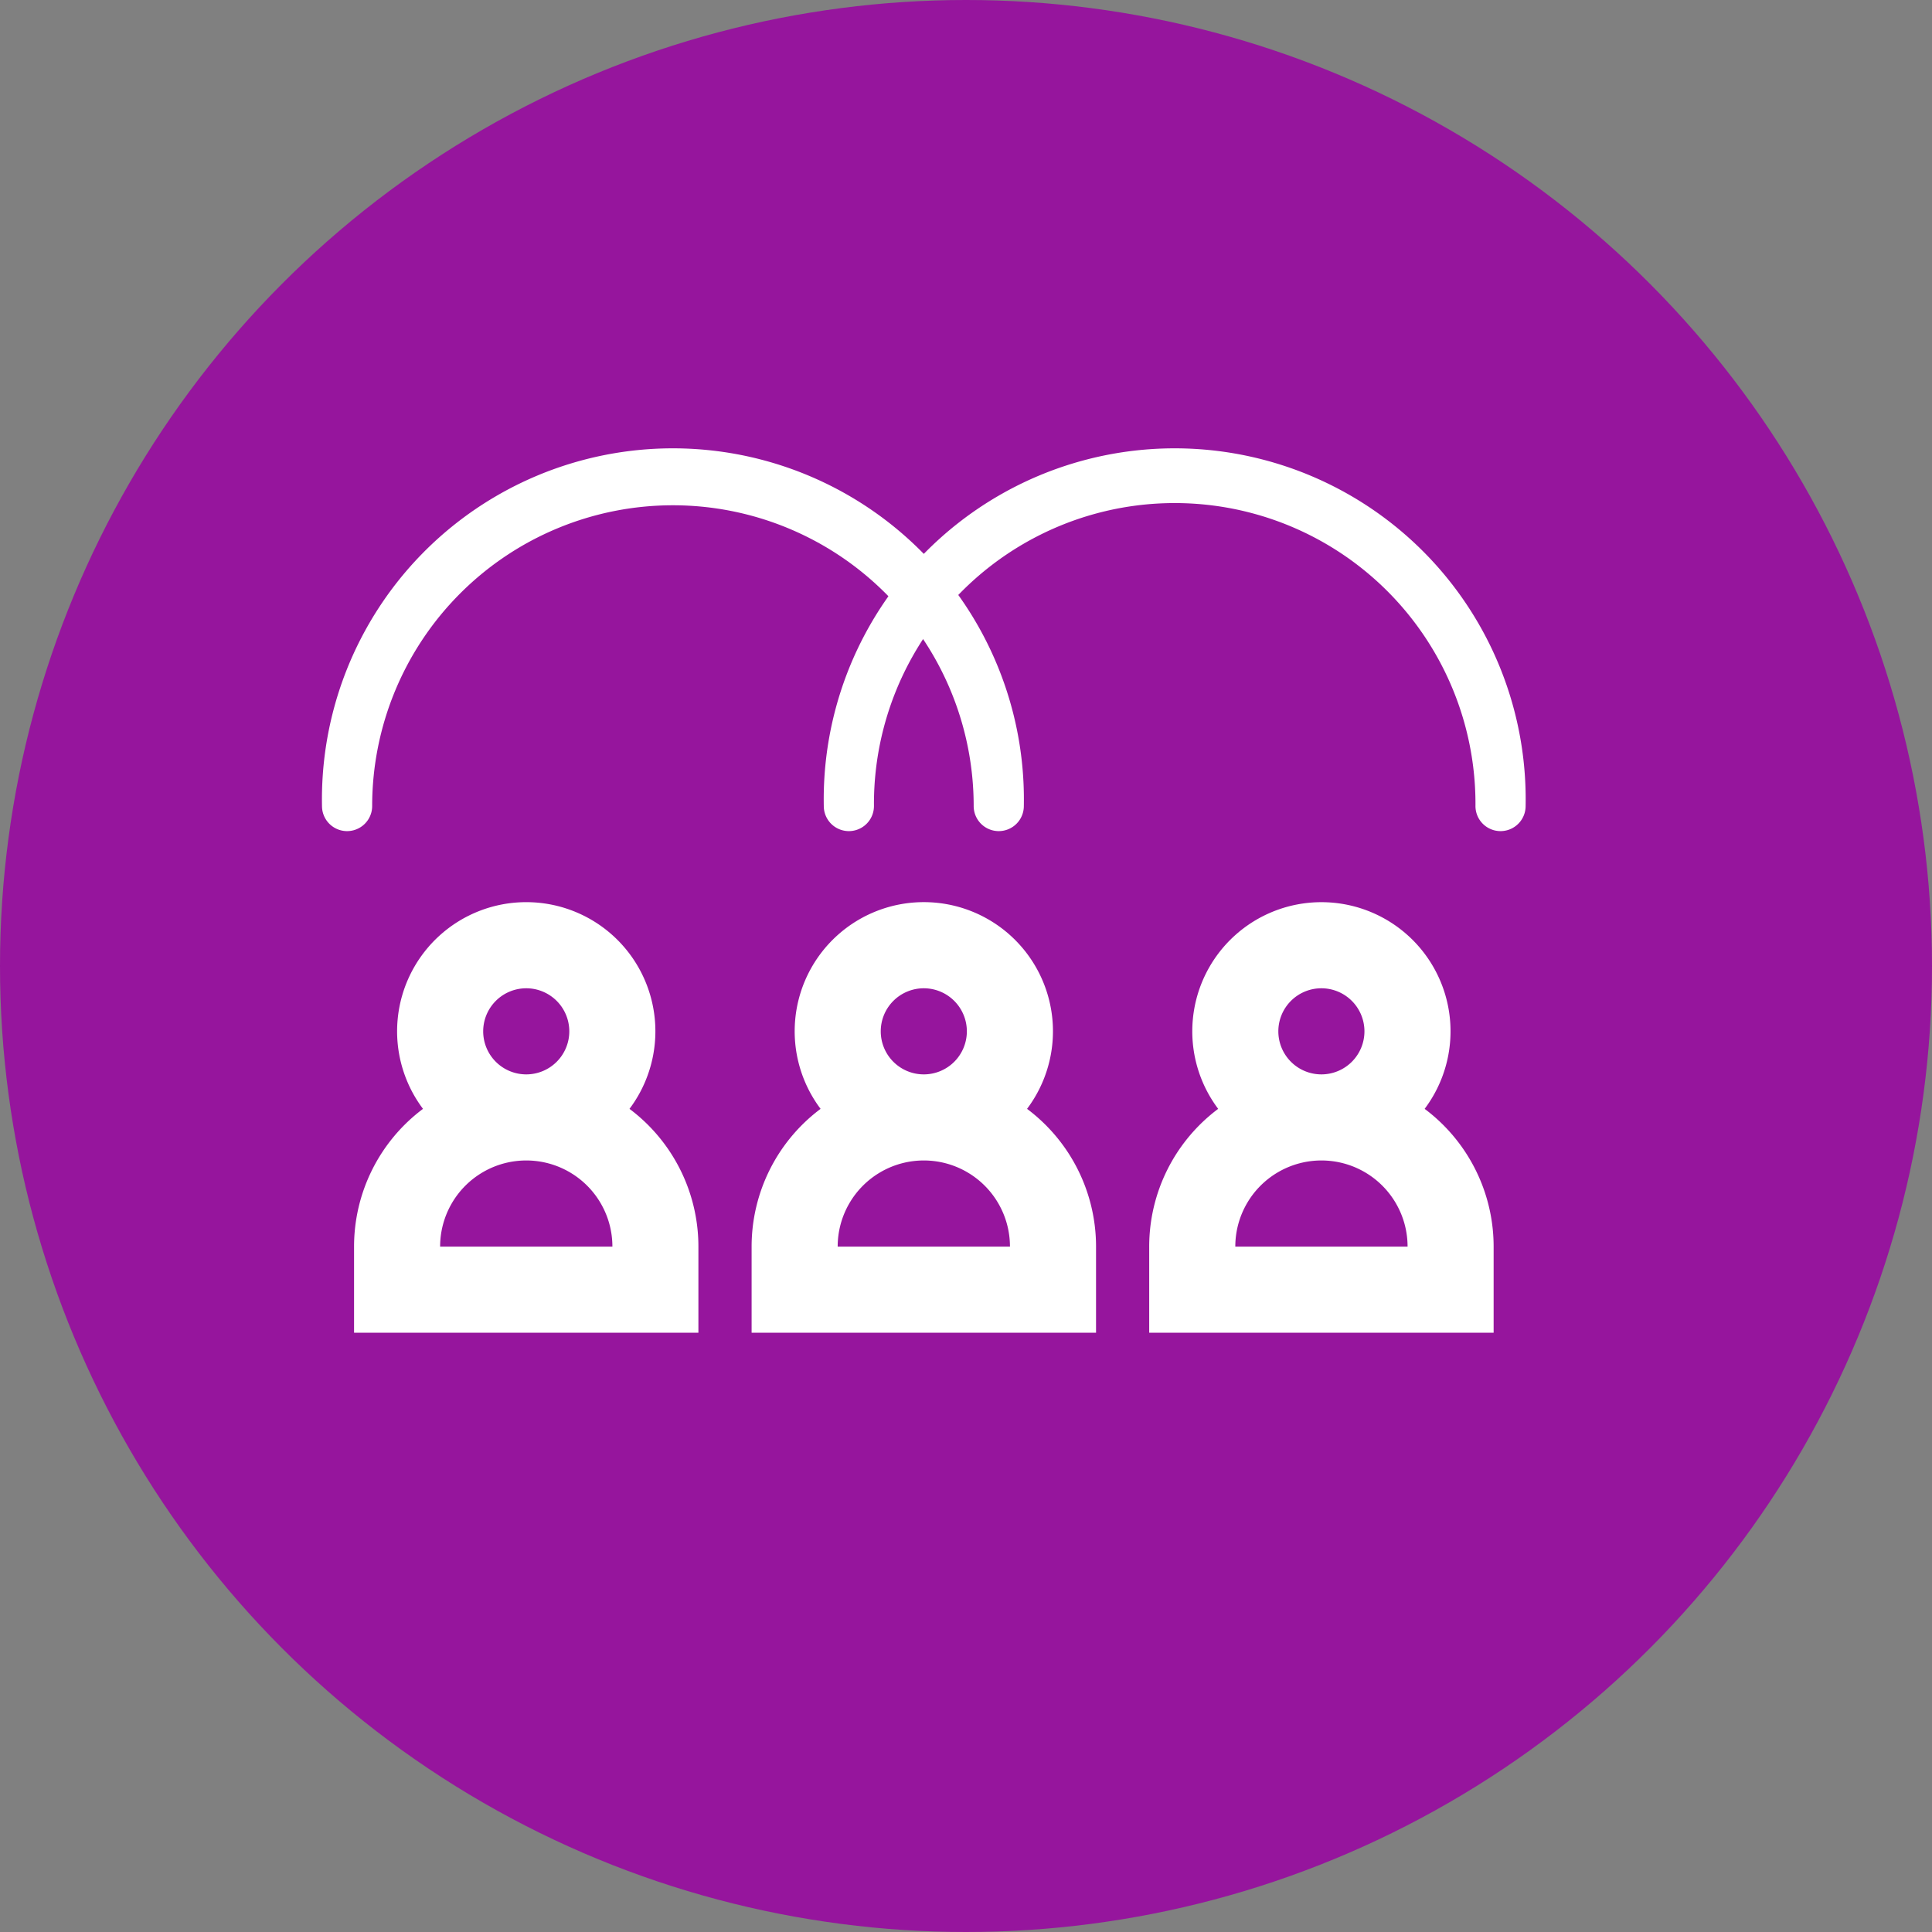
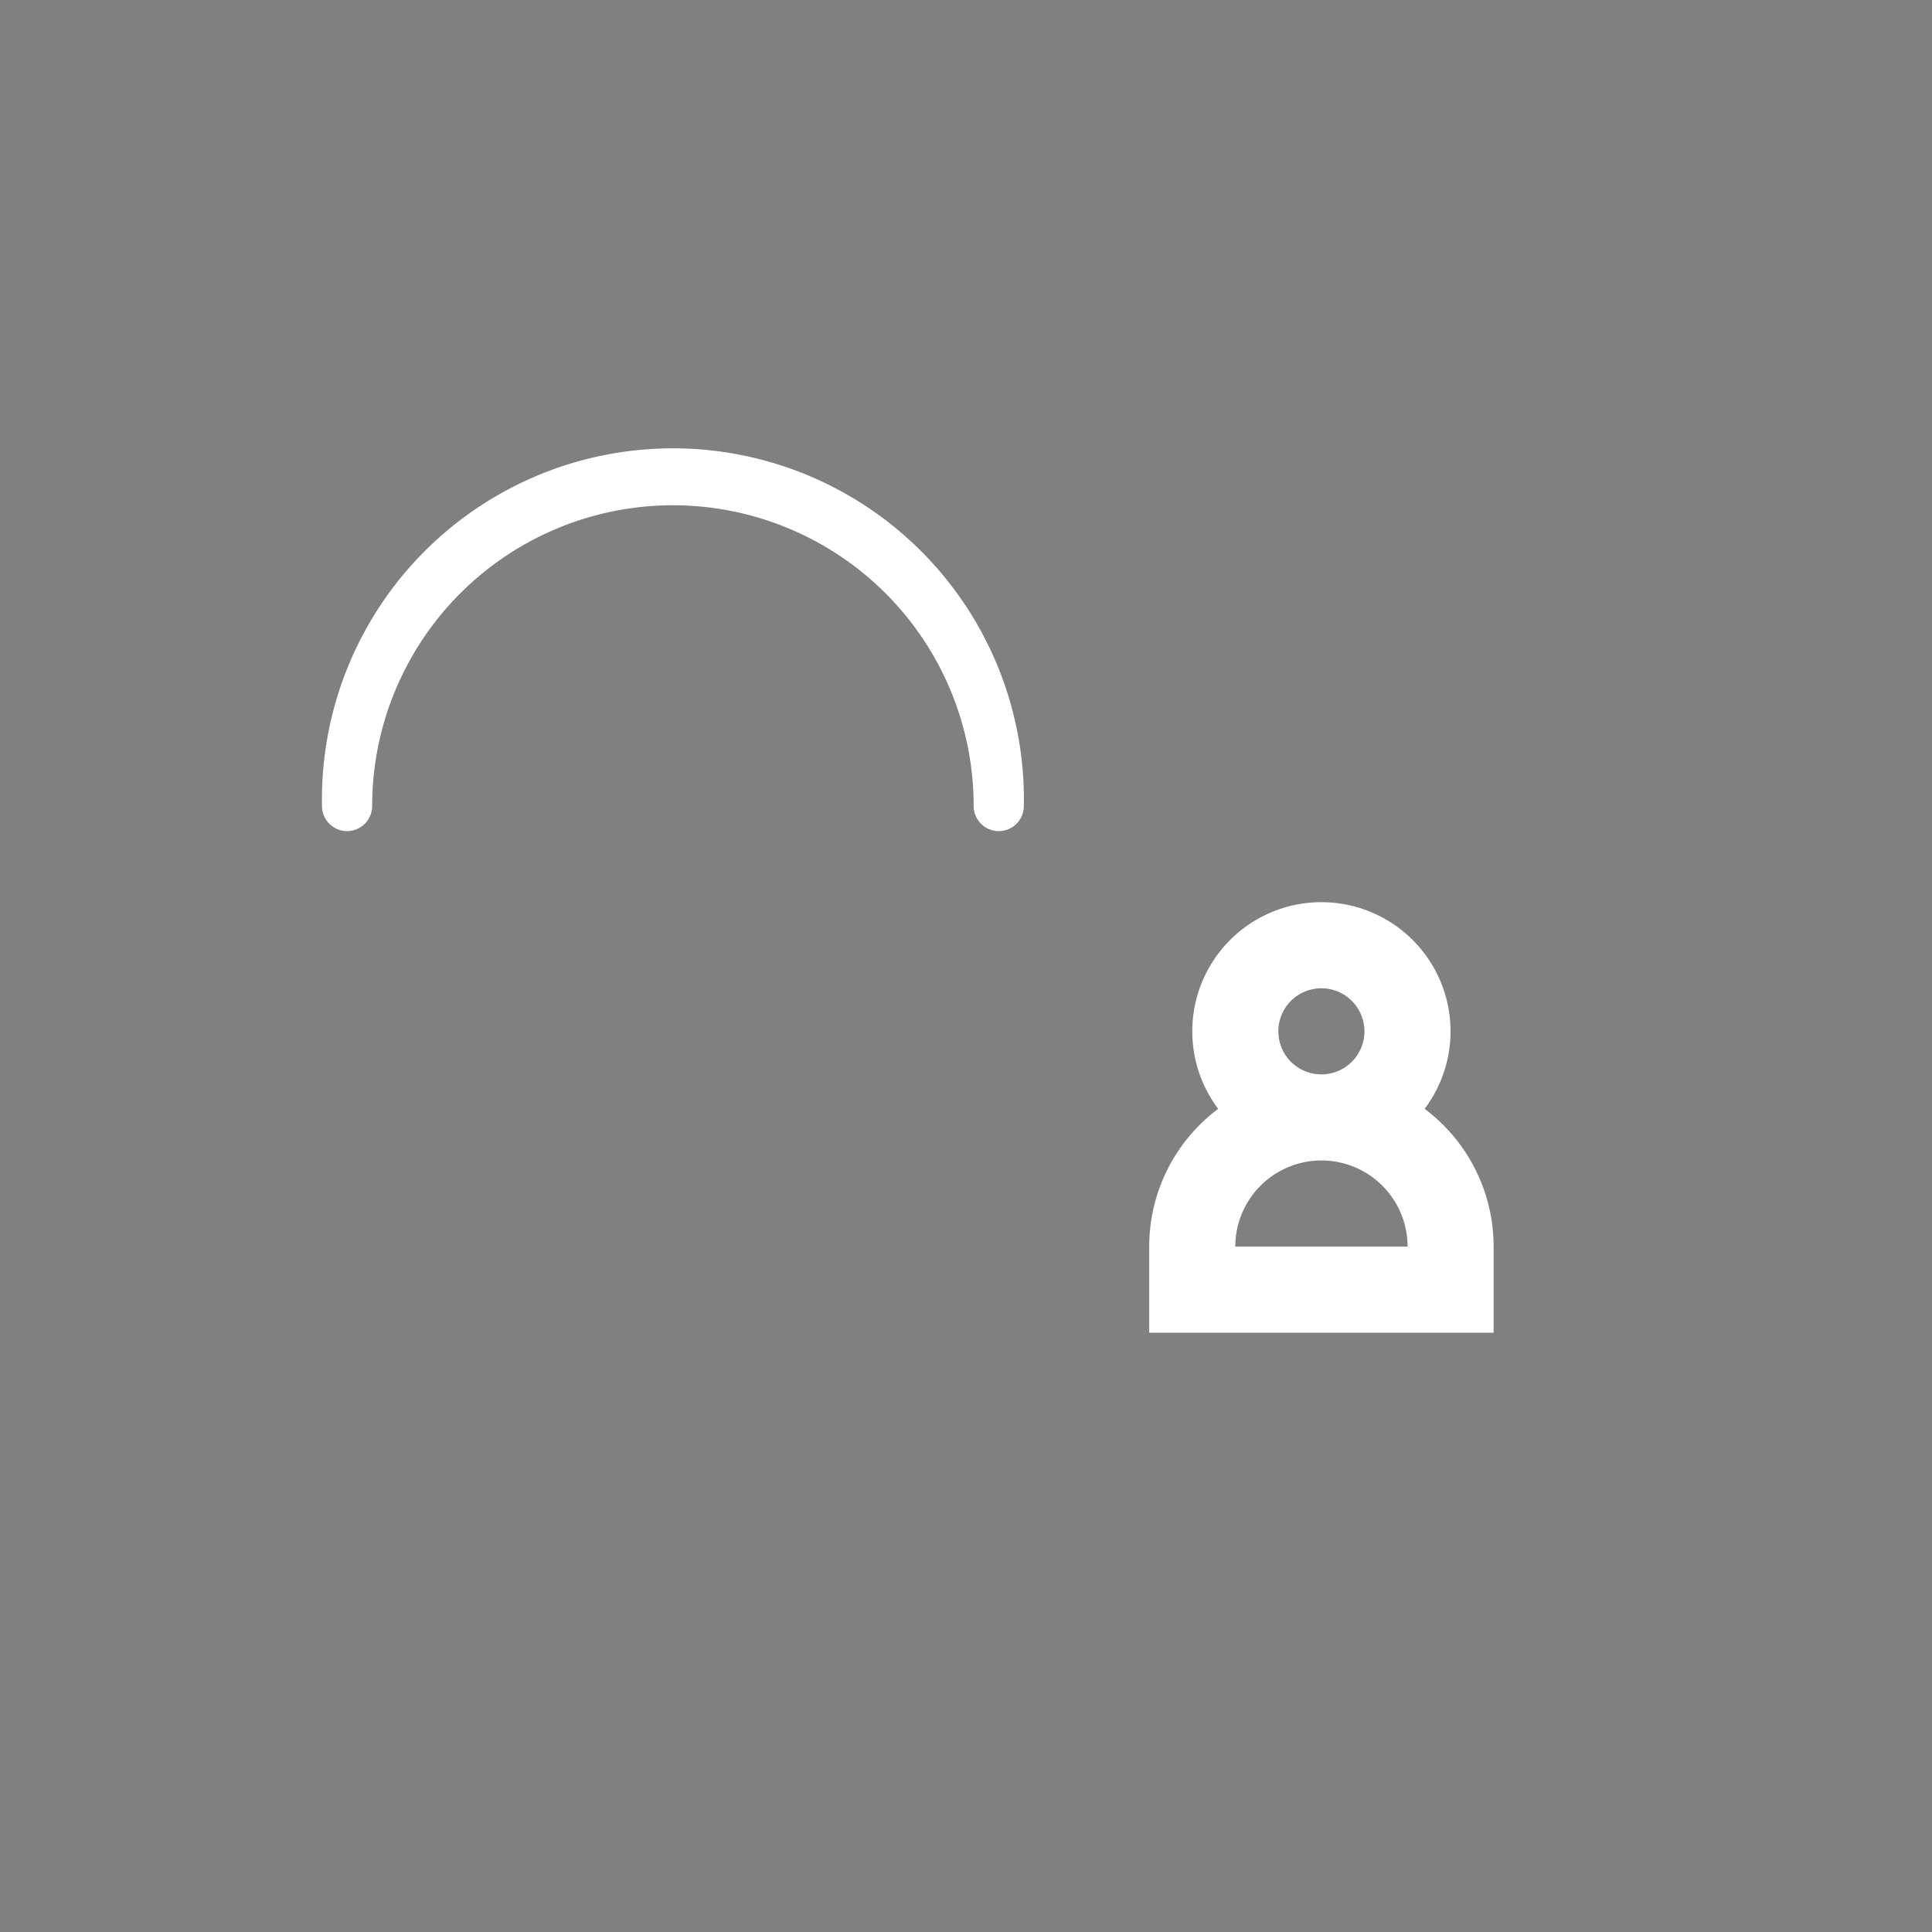
<svg xmlns="http://www.w3.org/2000/svg" width="120" height="120" viewBox="0 0 120 120">
  <rect x="0" y="0" width="120" height="120" fill="#808080" stroke="none" />
  <g id="Group_1802" data-name="Group 1802" transform="translate(-1068 -1994.606)">
-     <circle id="Ellipse_164" data-name="Ellipse 164" cx="60" cy="60" r="60" transform="translate(1068 1994.606)" fill="#96159d" />
    <g id="Group_1663" data-name="Group 1663" transform="translate(1088 2022.874)">
-       <path id="Path_1923" data-name="Path 1923" d="M936.3,217.908a8.021,8.021,0,1,0-12.826,0,10.687,10.687,0,0,0-4.282,8.556v5.348H940.58v-5.348A10.689,10.689,0,0,0,936.3,217.908Zm-6.414-7.489a2.674,2.674,0,1,1-2.673,2.673A2.674,2.674,0,0,1,929.882,210.419Zm-5.348,16.045a5.349,5.349,0,0,1,10.7,0Z" transform="translate(-917.201 -177.303)" fill="#fff" />
-       <path id="Path_1924" data-name="Path 1924" d="M952.149,217.908a8.021,8.021,0,1,0-12.824,0,10.684,10.684,0,0,0-4.284,8.556v5.348h21.393v-5.348A10.684,10.684,0,0,0,952.149,217.908Zm-6.412-7.489a2.674,2.674,0,1,1-2.675,2.673A2.673,2.673,0,0,1,945.737,210.419Zm-5.35,16.045a5.349,5.349,0,0,1,10.7,0Z" transform="translate(-908.357 -177.303)" fill="#fff" />
      <path id="Path_1925" data-name="Path 1925" d="M968,217.908a8.02,8.02,0,1,0-12.824,0,10.684,10.684,0,0,0-4.284,8.556v5.348h21.393v-5.348A10.684,10.684,0,0,0,968,217.908Zm-6.412-7.489a2.674,2.674,0,1,1-2.675,2.673A2.673,2.673,0,0,1,961.589,210.419Zm-5.348,16.045a5.348,5.348,0,1,1,10.7,0Z" transform="translate(-899.513 -177.303)" fill="#fff" />
      <g id="Group_1661" data-name="Group 1661" transform="translate(0)">
        <path id="Path_1926" data-name="Path 1926" d="M959.947,210.6a1.557,1.557,0,0,1-1.558-1.558,18.68,18.68,0,1,0-37.361,0,1.558,1.558,0,1,1-3.116,0,21.8,21.8,0,1,1,43.592,0A1.558,1.558,0,0,1,959.947,210.6Z" transform="translate(-917.912 -187.246)" fill="#fff" />
      </g>
      <g id="Group_1662" data-name="Group 1662" transform="translate(31.167)">
-         <path id="Path_1927" data-name="Path 1927" d="M979.953,210.6a1.557,1.557,0,0,1-1.558-1.558,18.681,18.681,0,1,0-37.361,0,1.558,1.558,0,1,1-3.116,0,21.8,21.8,0,1,1,43.592,0A1.558,1.558,0,0,1,979.953,210.6Z" transform="translate(-937.918 -187.246)" fill="#fff" />
-       </g>
+         </g>
    </g>
  </g>
</svg>